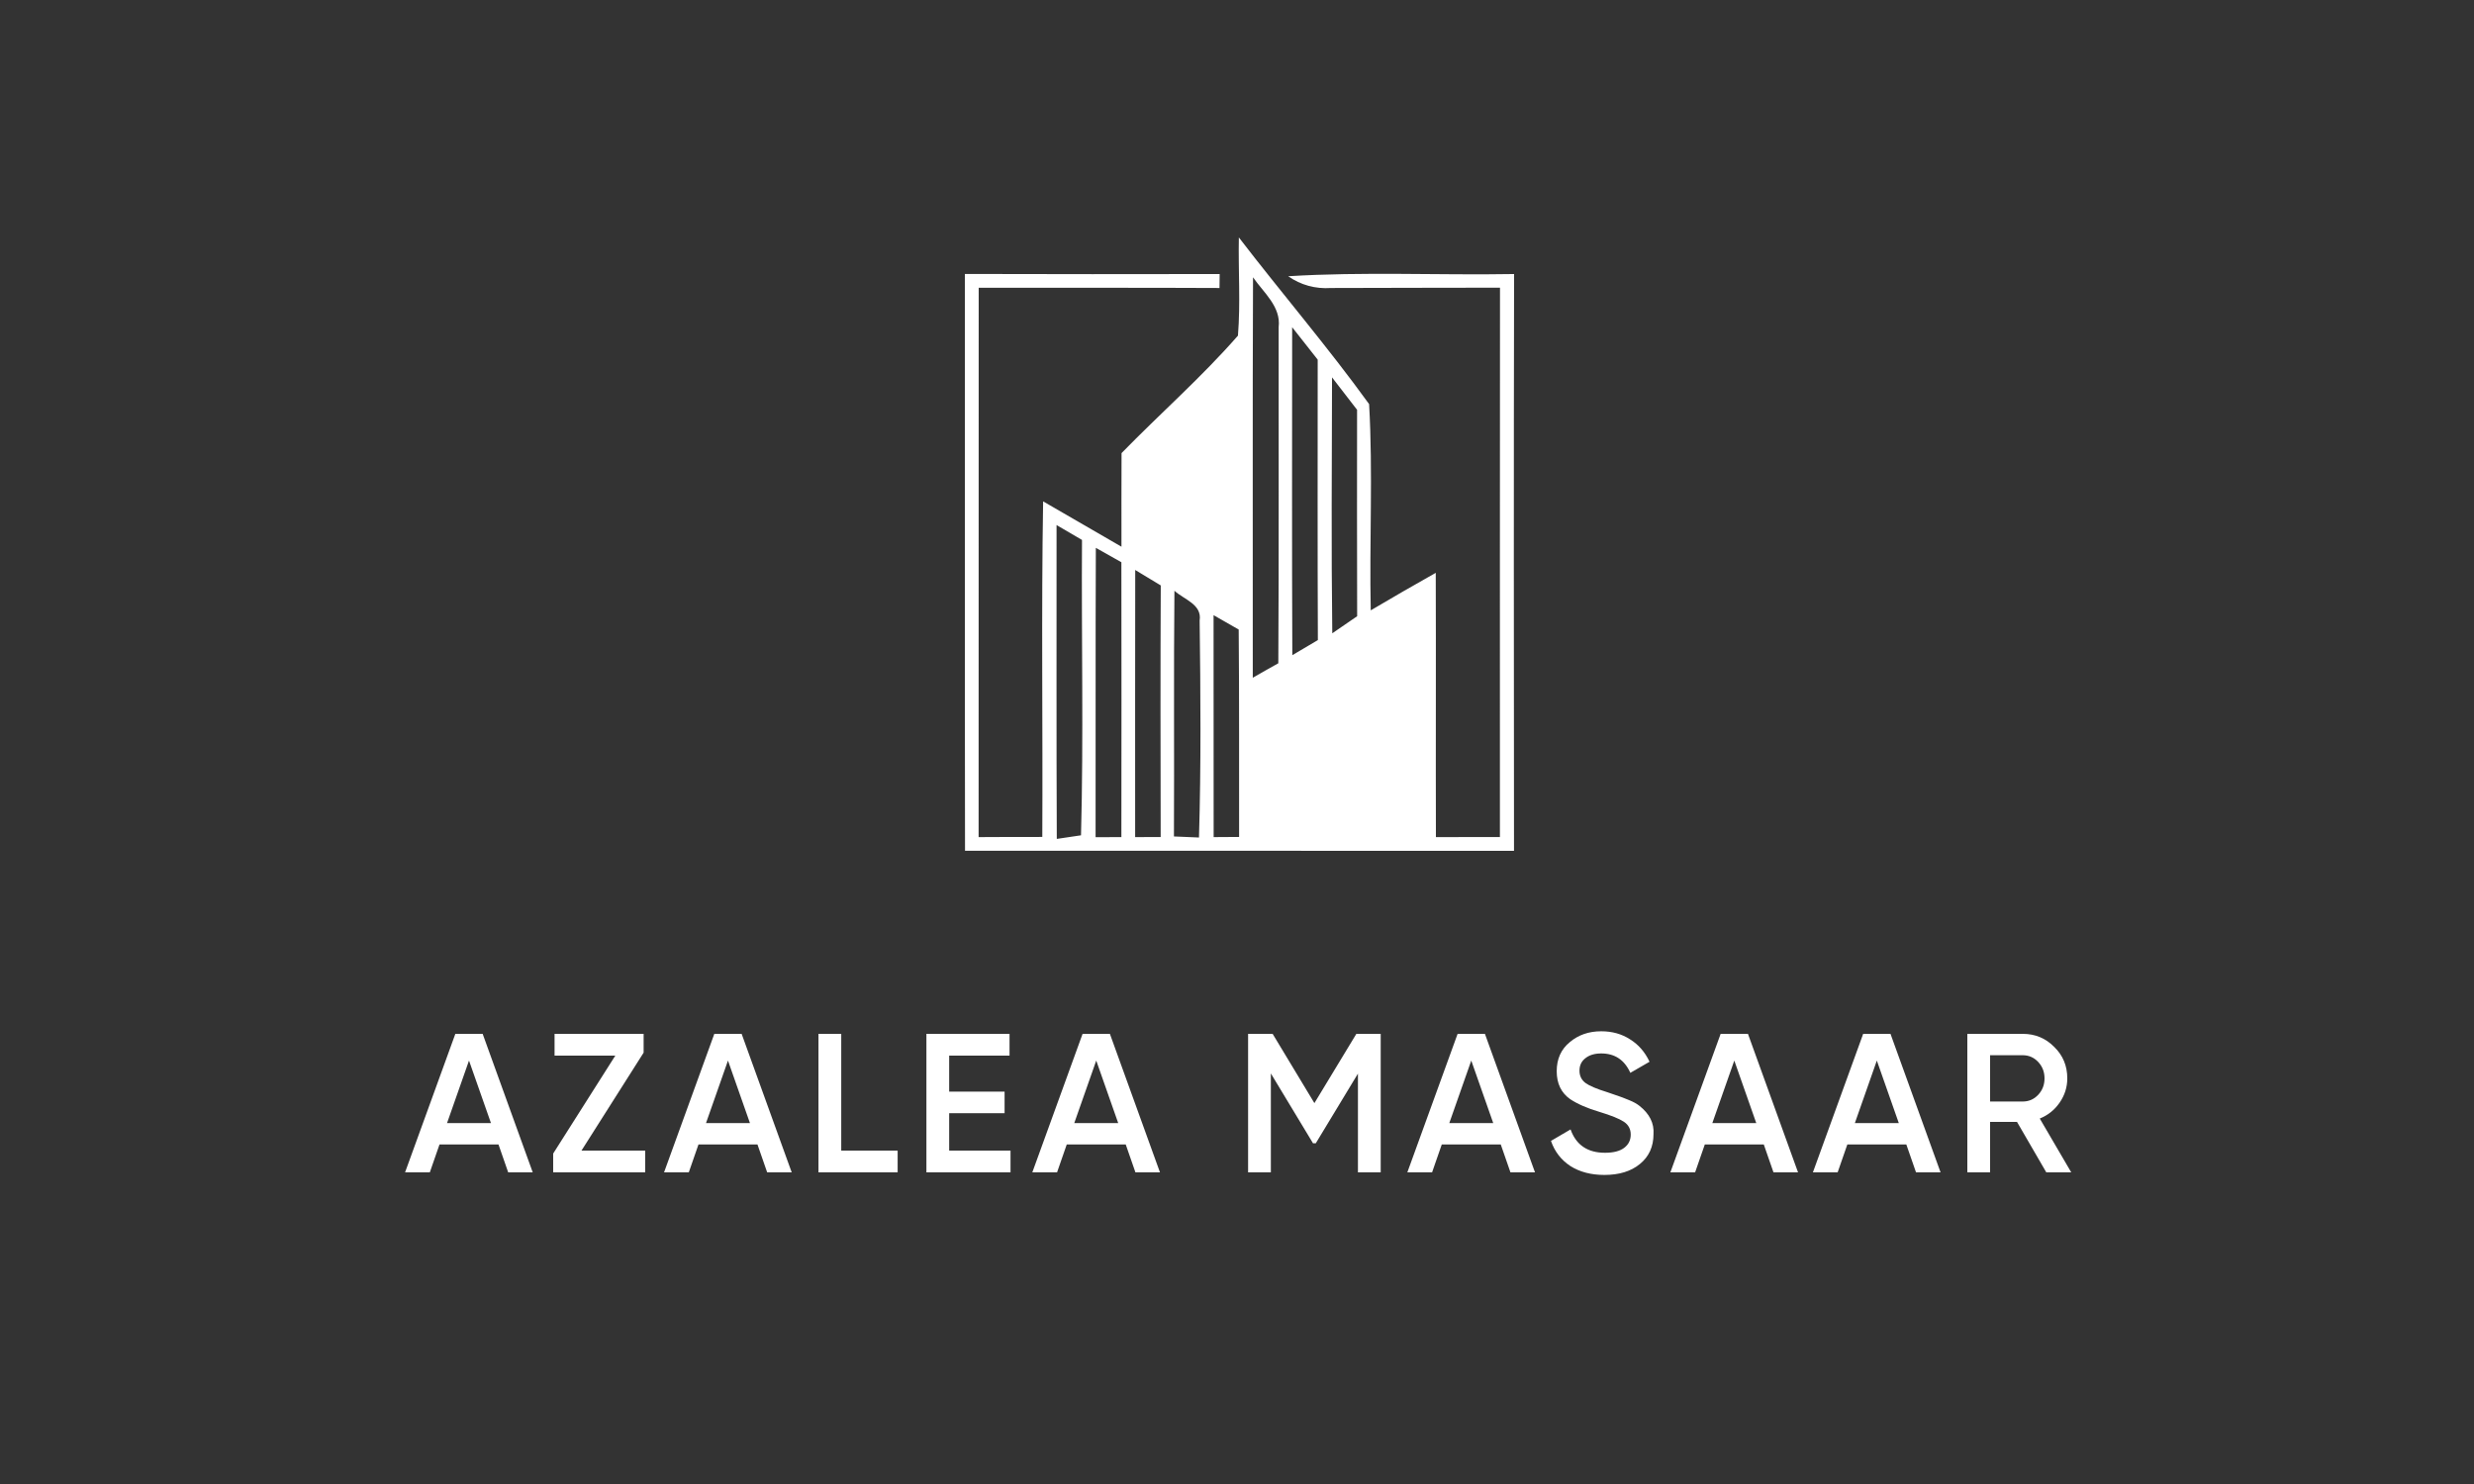
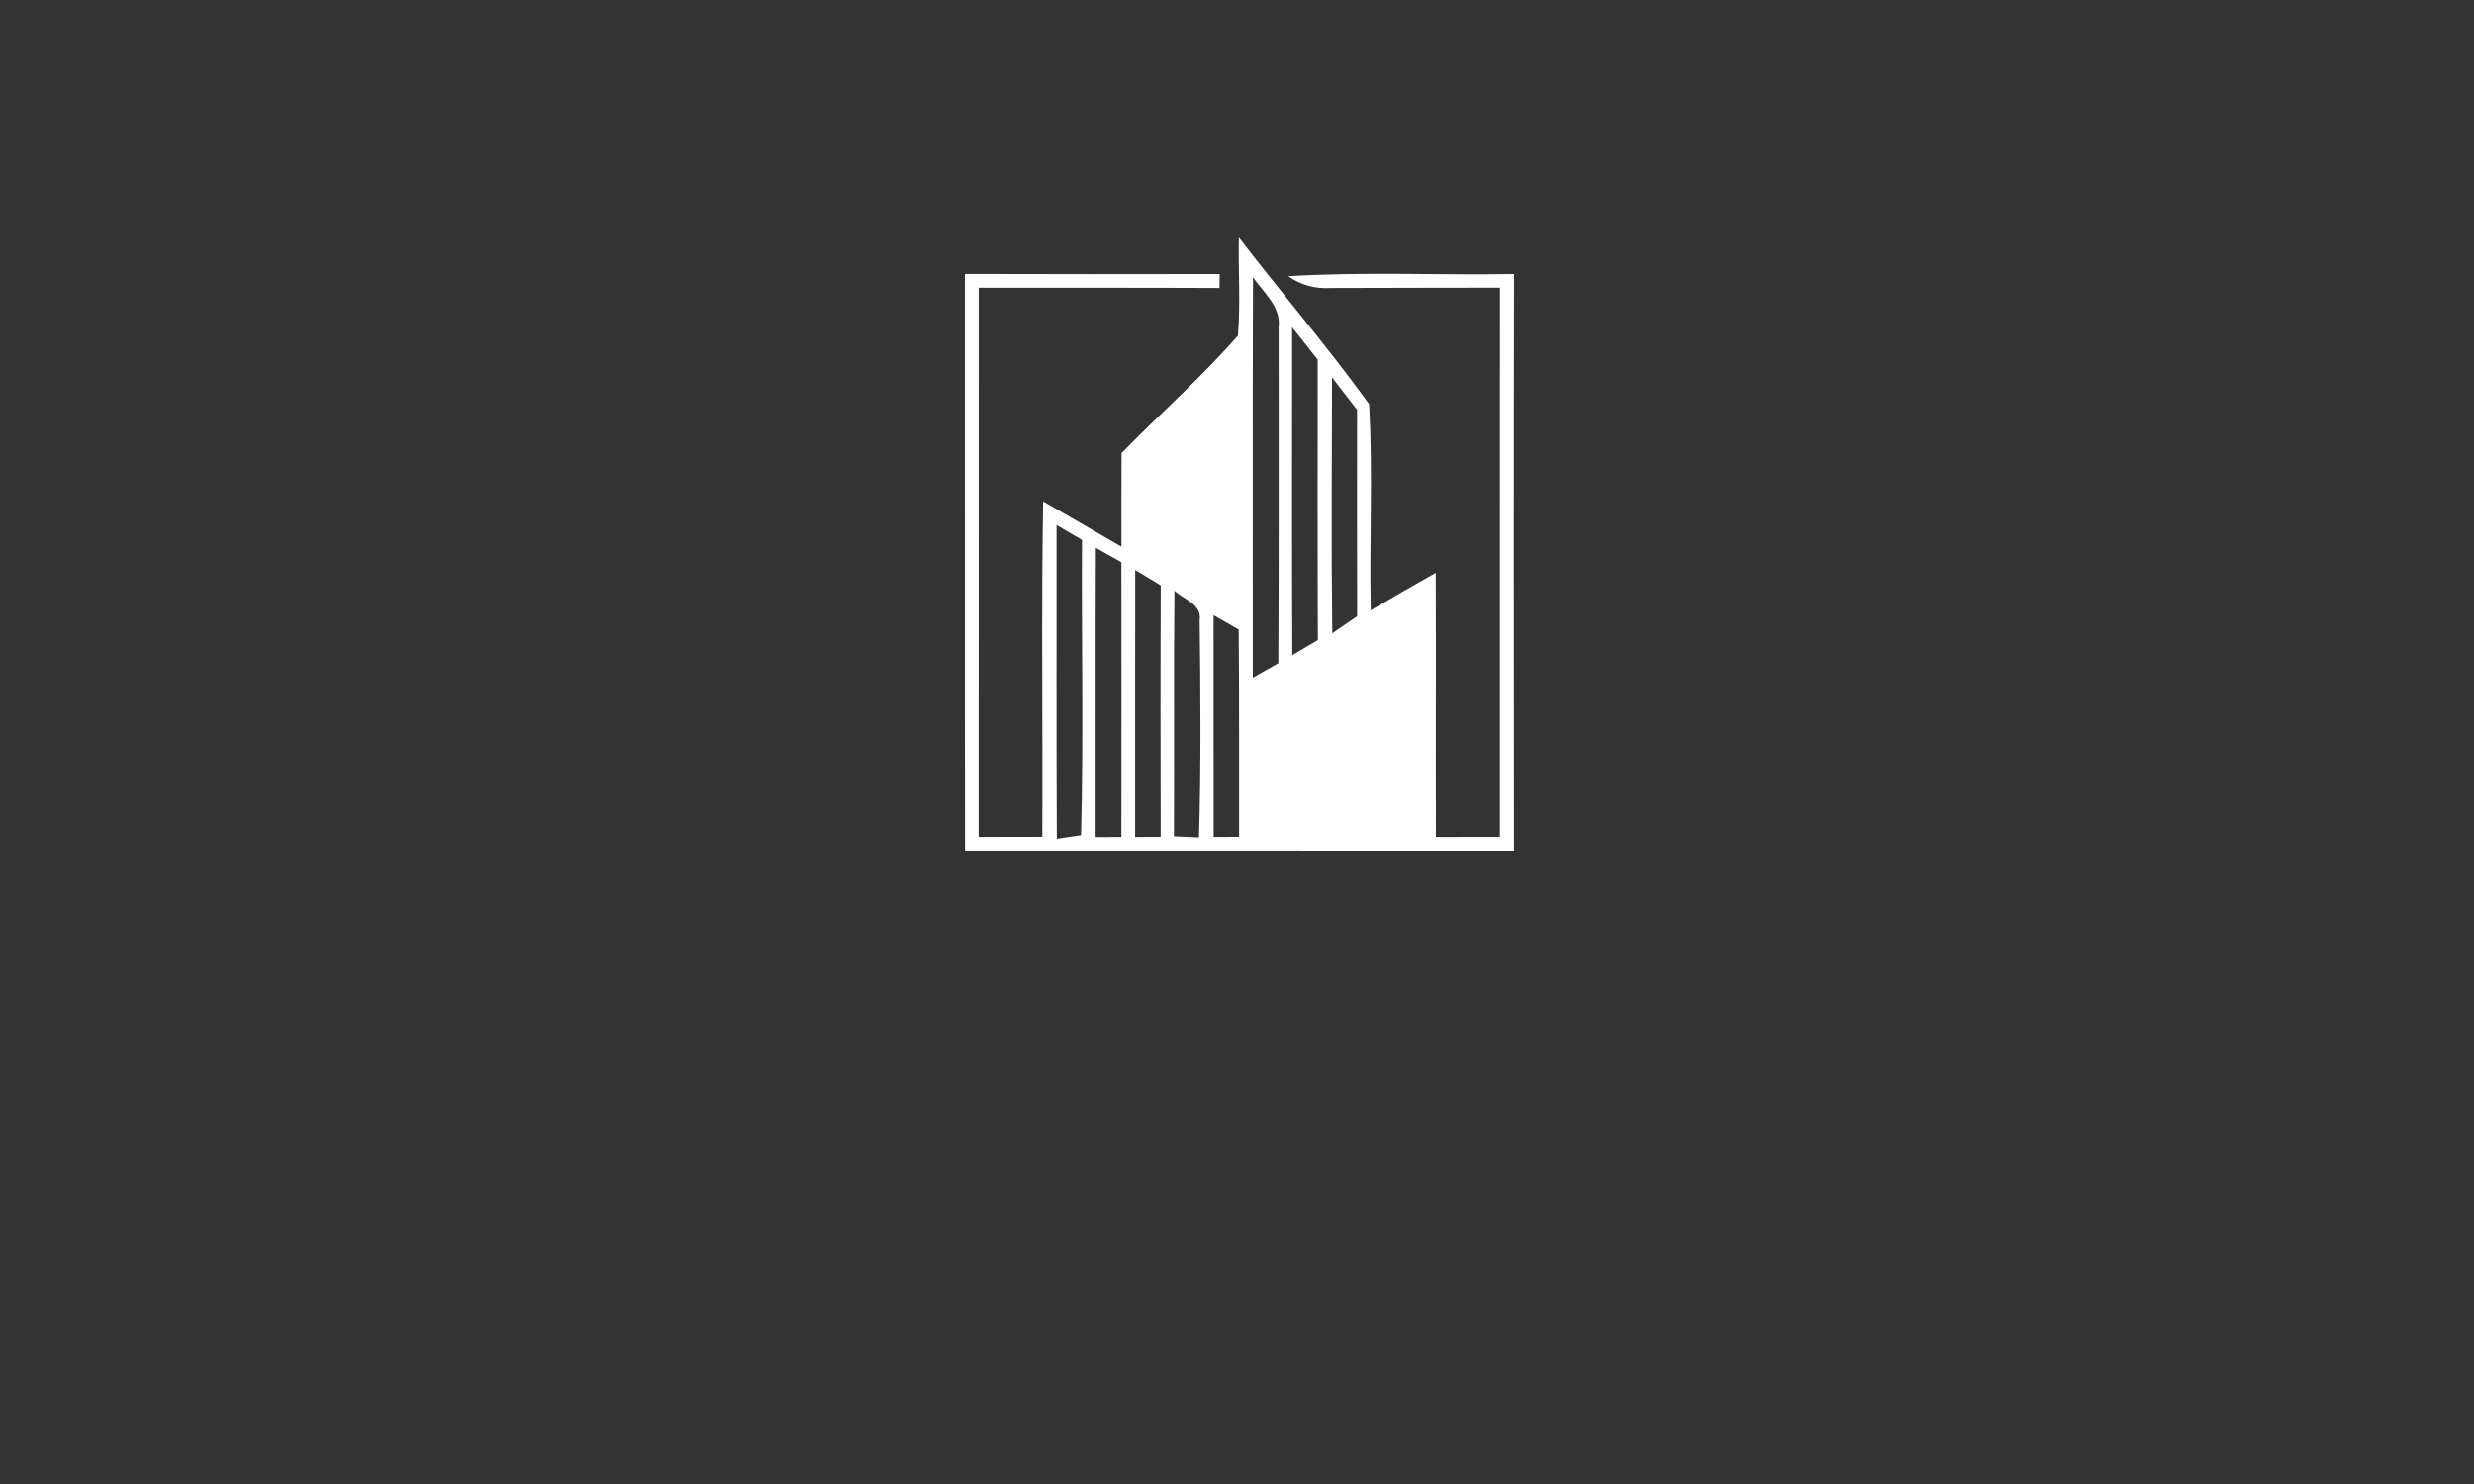
<svg xmlns="http://www.w3.org/2000/svg" width="500" height="300" viewBox="0 0 500 300" fill="none">
  <rect x="0" y="0" width="500" height="300" fill="#333333" stroke="none" />
-   <path d="M107.666 237H102.706L100.746 231.36H88.826L86.866 237H81.866L92.026 209H97.546L107.666 237ZM94.786 214.4L90.346 227.04H99.226L94.786 214.4ZM130.077 212.8L117.517 232.6H130.397V237H111.797V233.2L124.357 213.4H112.077V209H130.077V212.8ZM160.005 237H155.045L153.085 231.36H141.165L139.205 237H134.205L144.365 209H149.885L160.005 237ZM147.125 214.4L142.685 227.04H151.565L147.125 214.4ZM170.016 209V232.6H181.416V237H165.416V209H170.016ZM191.83 225.04V232.6H204.23V237H187.23V209H204.03V213.4H191.83V220.68H203.03V225.04H191.83ZM234.432 237H229.472L227.512 231.36H215.592L213.632 237H208.632L218.792 209H224.312L234.432 237ZM221.552 214.4L217.112 227.04H225.992L221.552 214.4ZM274.123 209H279.043V237H274.443V217.04L265.923 231.12H265.363L256.843 217V237H252.243V209H257.203L265.643 223L274.123 209ZM310.226 237H305.266L303.306 231.36H291.386L289.426 237H284.426L294.586 209H300.106L310.226 237ZM297.346 214.4L292.906 227.04H301.786L297.346 214.4ZM324.254 237.52C321.56 237.52 319.267 236.92 317.374 235.72C315.507 234.493 314.2 232.8 313.454 230.64L317.414 228.32C318.534 231.467 320.854 233.04 324.374 233.04C326.08 233.04 327.374 232.707 328.254 232.04C329.134 231.373 329.574 230.48 329.574 229.36C329.574 228.24 329.107 227.373 328.174 226.76C327.24 226.147 325.587 225.48 323.214 224.76C320.787 224.04 318.827 223.187 317.334 222.2C315.52 220.92 314.614 219.04 314.614 216.56C314.614 214.08 315.494 212.12 317.254 210.68C318.987 209.213 321.107 208.48 323.614 208.48C325.827 208.48 327.774 209.027 329.454 210.12C331.16 211.187 332.467 212.693 333.374 214.64L329.494 216.88C328.32 214.267 326.36 212.96 323.614 212.96C322.28 212.96 321.214 213.28 320.414 213.92C319.614 214.533 319.214 215.373 319.214 216.44C319.214 217.48 319.614 218.307 320.414 218.92C321.214 219.507 322.694 220.133 324.854 220.8C326.187 221.253 326.96 221.52 327.174 221.6C327.52 221.707 328.214 221.973 329.254 222.4C330.107 222.747 330.787 223.12 331.294 223.52C333.374 225.147 334.334 227.067 334.174 229.28C334.174 231.813 333.254 233.827 331.414 235.32C329.627 236.787 327.24 237.52 324.254 237.52ZM363.385 237H358.425L356.465 231.36H344.545L342.585 237H337.585L347.745 209H353.265L363.385 237ZM350.505 214.4L346.065 227.04H354.945L350.505 214.4ZM392.191 237H387.231L385.271 231.36H373.351L371.391 237H366.391L376.551 209H382.071L392.191 237ZM379.311 214.4L374.871 227.04H383.751L379.311 214.4ZM418.602 237H413.562L407.642 226.8H402.202V237H397.602V209H408.802C411.309 209 413.429 209.88 415.162 211.64C416.922 213.347 417.802 215.467 417.802 218C417.802 219.787 417.282 221.427 416.242 222.92C415.229 224.387 413.896 225.453 412.242 226.12L418.602 237ZM408.802 213.32H402.202V222.68H408.802C410.029 222.68 411.069 222.227 411.922 221.32C412.776 220.413 413.202 219.307 413.202 218C413.202 216.693 412.776 215.587 411.922 214.68C411.069 213.773 410.029 213.32 408.802 213.32Z" fill="white" />
  <path d="M250.375 48C259.049 59.295 268.356 70.145 276.698 81.688C277.497 95.542 276.731 109.48 277.03 123.384C281.392 120.808 285.755 118.282 290.167 115.804C290.233 133.606 290.15 151.424 290.2 169.226C294.512 169.209 298.808 169.209 303.136 169.209C303.153 132.186 303.103 95.179 303.153 58.156C291.765 58.189 280.377 58.172 268.989 58.222C265.876 58.437 262.879 57.627 260.348 55.844C275.532 54.903 290.783 55.662 306 55.398C305.917 94.271 305.95 133.144 305.983 172C268.989 171.967 232.011 172.017 195.033 171.983C194.967 133.127 195.033 94.254 195 55.382C212.165 55.431 229.331 55.431 246.496 55.398L246.463 58.222C230.246 58.139 214.013 58.205 197.797 58.172C197.78 95.196 197.797 132.202 197.78 169.226C202.059 169.193 206.355 169.193 210.65 169.193C210.767 146.586 210.434 123.962 210.817 101.355C216.095 104.41 221.372 107.449 226.65 110.52C226.65 104.212 226.633 97.904 226.667 91.596C234.442 83.62 242.883 76.222 250.192 67.849C250.725 61.244 250.242 54.622 250.375 48ZM253.239 56.059C253.122 83.042 253.222 110.025 253.189 137.008C254.904 136.034 256.602 135.043 258.35 134.085C258.483 111.445 258.4 88.805 258.417 66.165C258.933 61.987 255.37 59.163 253.239 56.059ZM261.147 66.148C261.147 88.26 261.081 110.355 261.18 132.45C262.895 131.443 264.593 130.419 266.342 129.395C266.258 110.504 266.308 91.612 266.308 72.704C264.577 70.524 262.862 68.345 261.147 66.148ZM269.205 76.288C269.172 93.528 269.039 110.768 269.255 128.024C270.92 126.869 272.602 125.729 274.283 124.573C274.233 110.669 274.267 96.748 274.267 82.844C272.568 80.664 270.87 78.467 269.205 76.288ZM213.531 106.144C213.547 127.281 213.481 148.435 213.58 169.589C214.796 169.407 217.243 169.044 218.475 168.862C219.008 148.98 218.542 129.048 218.675 109.15C216.96 108.142 215.229 107.151 213.531 106.144ZM221.422 169.242C222.721 169.226 225.335 169.226 226.633 169.226C226.65 150.698 226.667 132.186 226.633 113.658C225.335 112.931 222.754 111.478 221.472 110.751C221.389 130.254 221.456 149.74 221.422 169.242ZM229.43 115.227C229.381 133.226 229.43 151.226 229.414 169.226C230.696 169.226 233.276 169.209 234.575 169.209C234.542 152.266 234.508 135.307 234.592 118.348C232.844 117.307 231.145 116.267 229.43 115.227ZM237.355 119.421C237.189 135.984 237.339 152.547 237.256 169.094C238.937 169.16 240.619 169.226 242.317 169.308C242.75 154.677 242.633 140.046 242.45 125.432C242.966 122.146 239.254 121.188 237.355 119.421ZM245.264 124.358C245.281 139.32 245.264 154.281 245.28 169.226C246.562 169.226 249.143 169.193 250.425 169.193C250.392 155.206 250.475 141.235 250.342 127.265C248.644 126.291 246.945 125.333 245.264 124.358Z" fill="white" />
</svg>